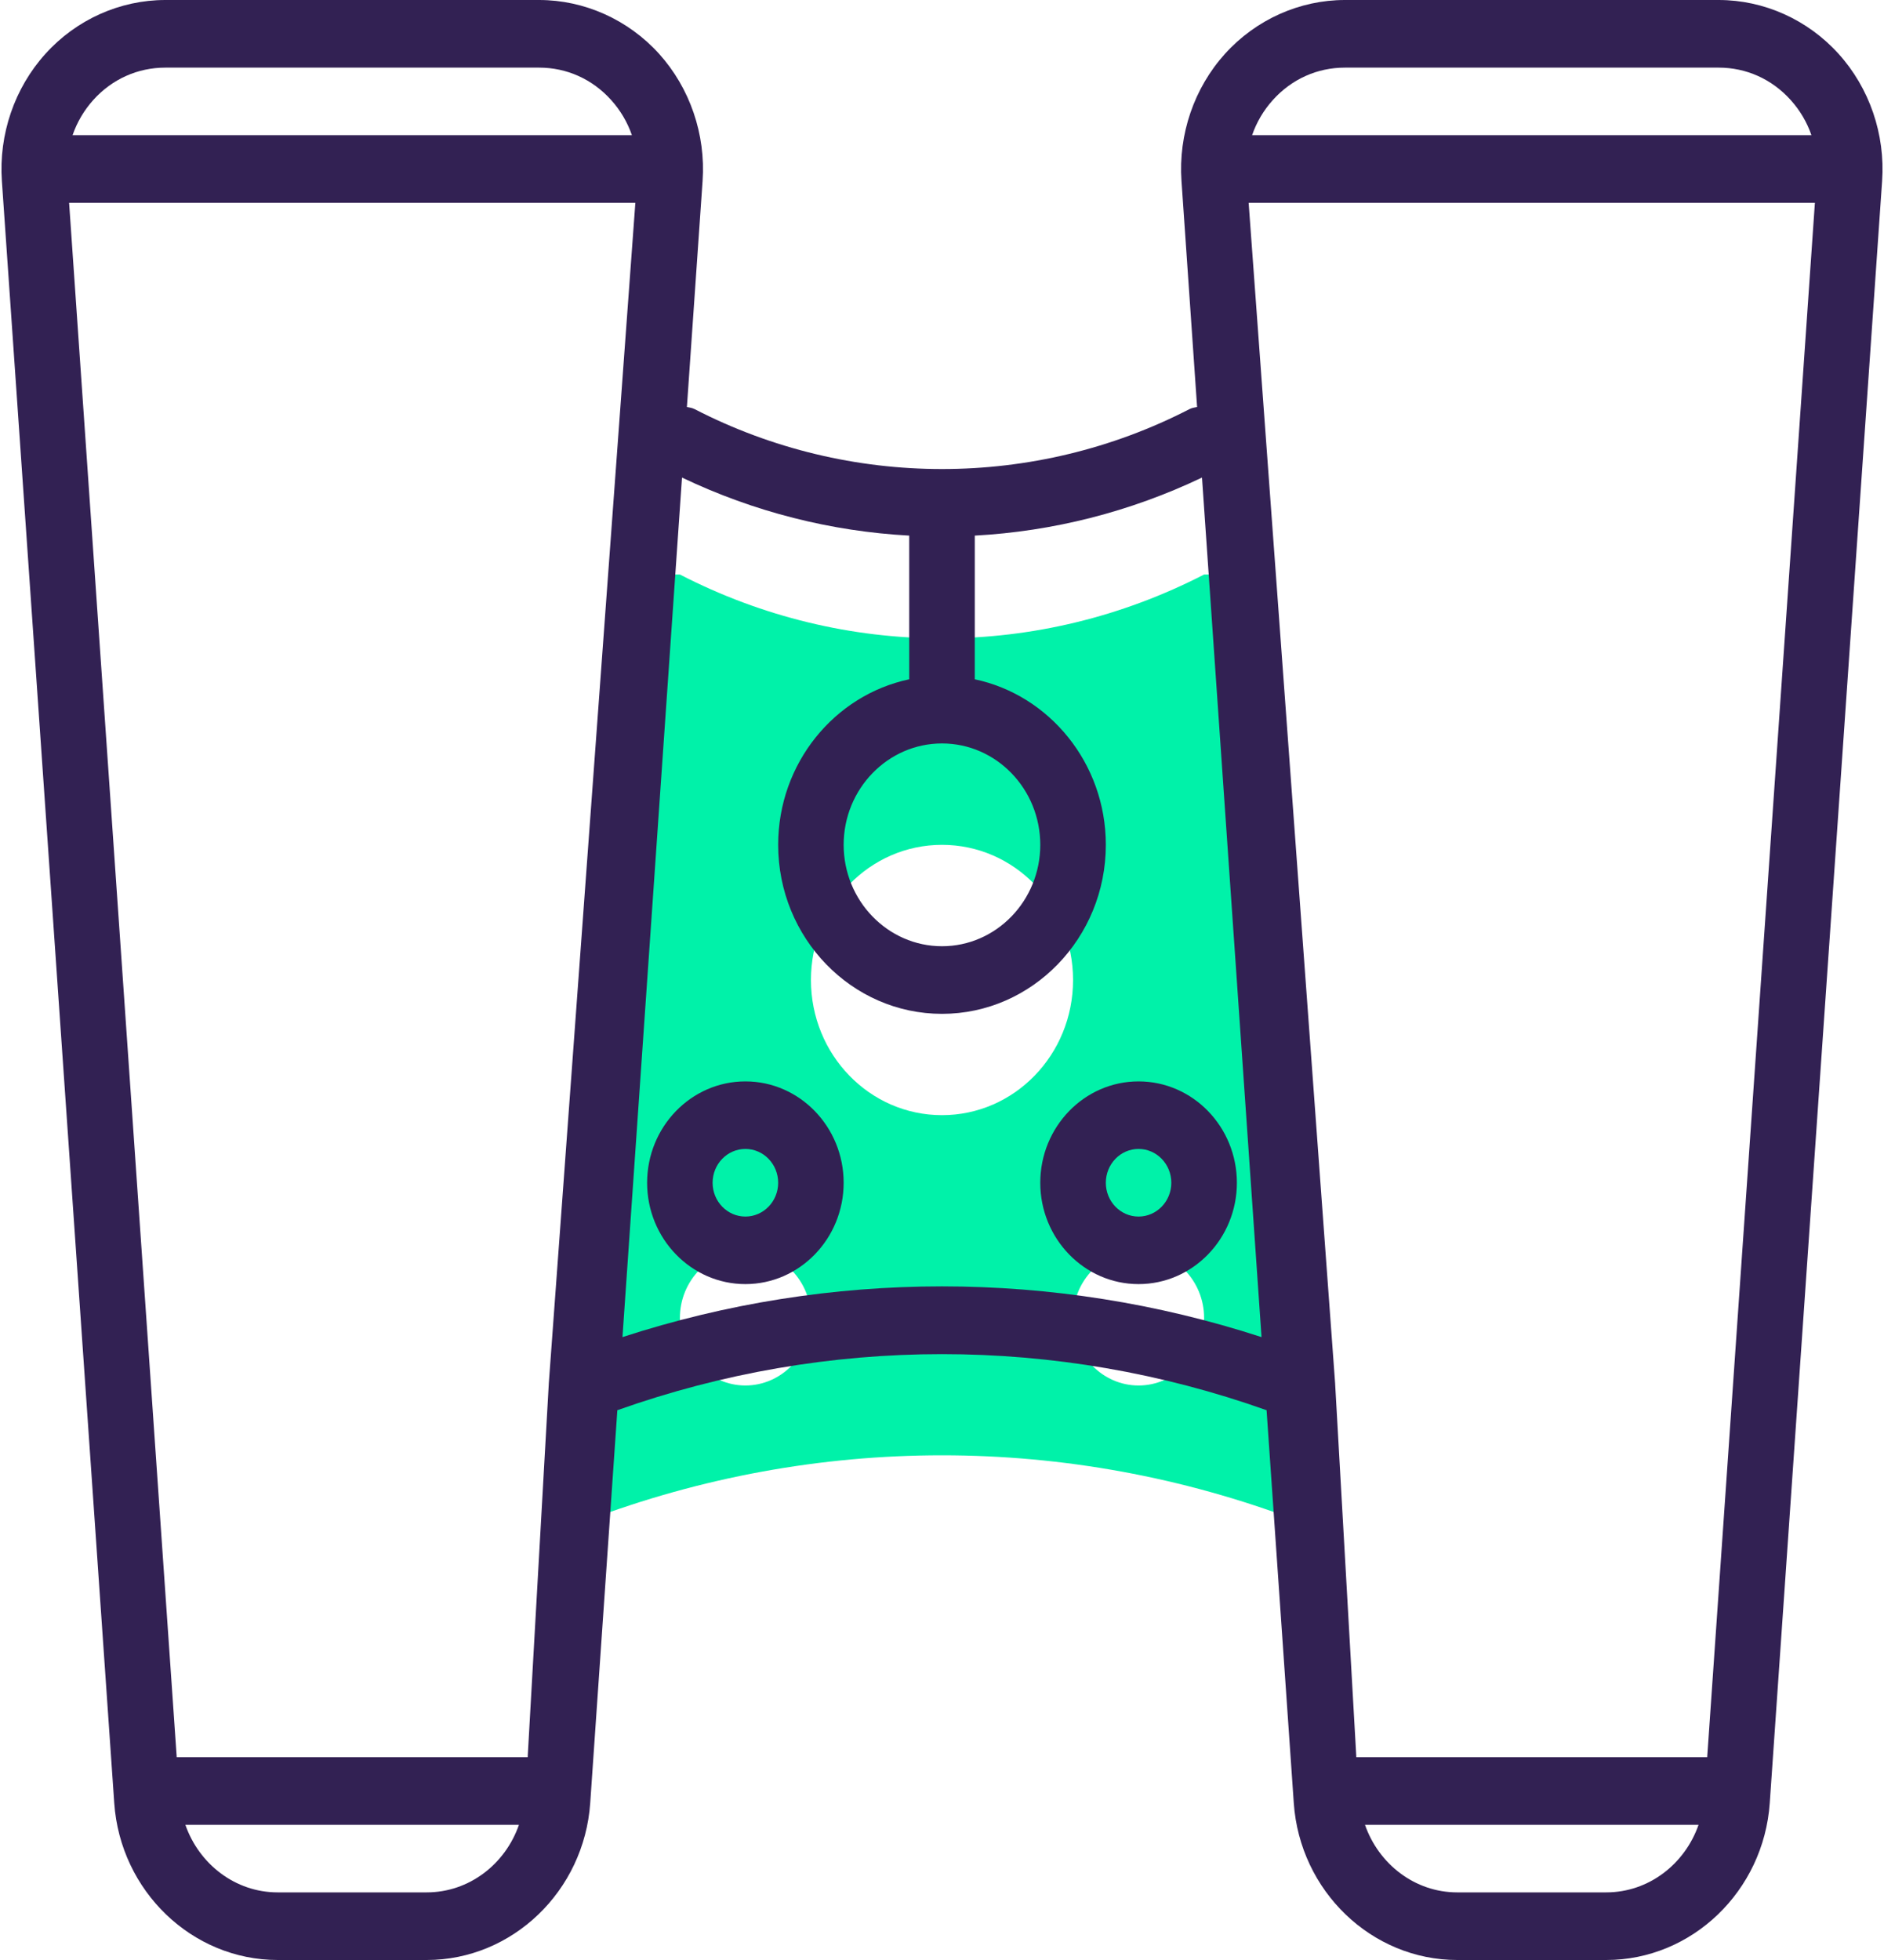
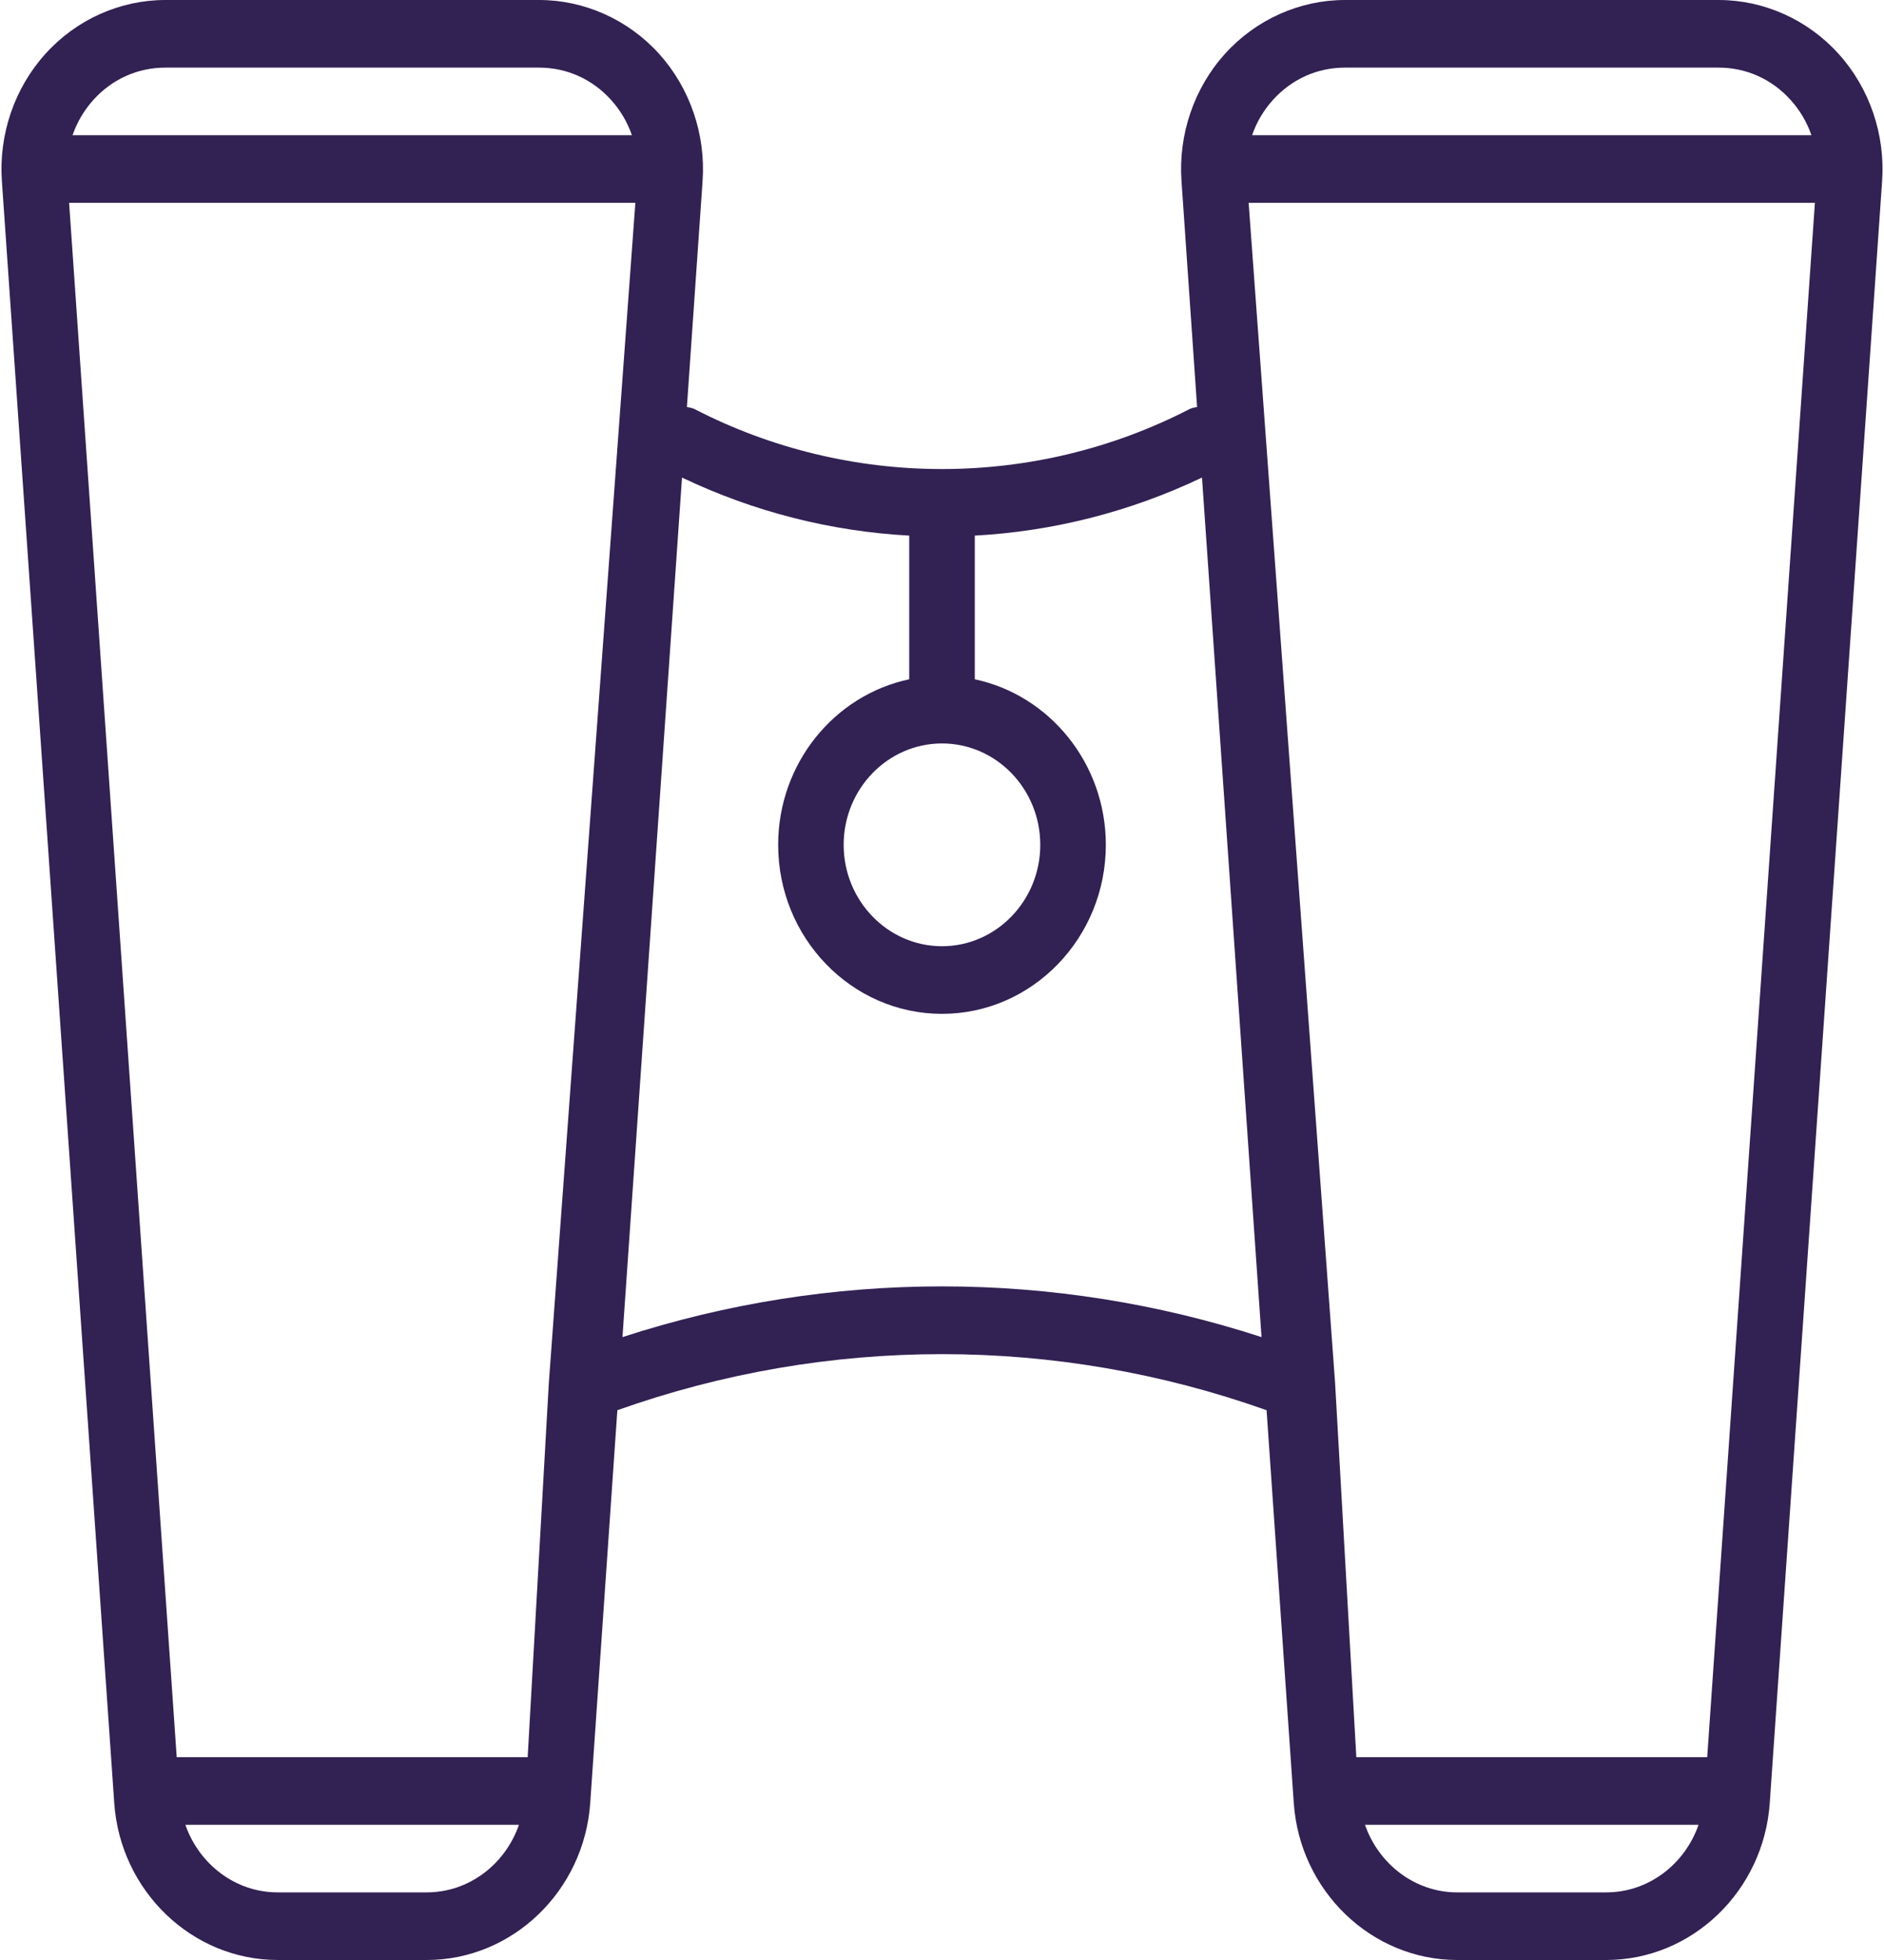
<svg xmlns="http://www.w3.org/2000/svg" width="25px" height="26px" viewBox="0 0 25 26" version="1.1">
  <title>074-binoculars copy</title>
  <desc>Created with Sketch.</desc>
  <defs />
  <g id="Page-1" stroke="none" stroke-width="1" fill="none" fill-rule="evenodd">
    <g id="Installation&amp;Migration_Desktop" transform="translate(-709, -1413)" fill-rule="nonzero">
      <g id="074-binoculars-copy" transform="translate(709, 1413)">
-         <path d="M15.978,7.621 C14.882,8.186 13.691,8.468 12.5,8.468 C11.308,8.468 10.117,8.186 9.022,7.621 L8.648,7.621 L7.782,20.172 C10.826,19.016 14.174,19.016 17.217,20.172 L16.352,7.621 L15.978,7.621 Z M9.891,18.379 C9.413,18.379 9.022,17.976 9.022,17.483 C9.022,16.99 9.413,16.586 9.891,16.586 C10.369,16.586 10.761,16.99 10.761,17.483 C10.761,17.976 10.369,18.379 9.891,18.379 Z M12.5,14.793 C11.539,14.793 10.761,13.991 10.761,13 C10.761,12.009 11.539,11.207 12.5,11.207 C13.461,11.207 14.239,12.009 14.239,13 C14.239,13.991 13.461,14.793 12.5,14.793 Z M15.108,18.379 C14.63,18.379 14.239,17.976 14.239,17.483 C14.239,16.99 14.63,16.586 15.108,16.586 C15.587,16.586 15.978,16.99 15.978,17.483 C15.978,17.976 15.587,18.379 15.108,18.379 Z" id="Shape" fill="#00F2A9" />
        <g id="Group" fill="#322153">
          <path d="M23.484,23.918 L24.975,2.401 C25.018,1.782 24.807,1.167 24.397,0.714 C23.987,0.26 23.407,0 22.806,0 L17.846,0 C17.245,0 16.665,0.26 16.255,0.714 C15.845,1.168 15.635,1.783 15.678,2.401 L15.885,5.399 C15.851,5.406 15.817,5.41 15.784,5.427 C13.728,6.487 11.272,6.487 9.217,5.427 C9.184,5.41 9.149,5.406 9.115,5.399 L9.323,2.401 C9.366,1.783 9.155,1.168 8.746,0.714 C8.335,0.26 7.755,0 7.154,0 L2.194,0 C1.592,0 1.012,0.26 0.603,0.714 C0.193,1.167 -0.018,1.783 0.025,2.401 L1.516,23.918 C1.597,25.086 2.549,26 3.685,26 L5.663,26 C6.798,26 7.751,25.086 7.832,23.918 L8.192,18.707 C10.982,17.715 14.018,17.715 16.807,18.707 L17.168,23.918 C17.249,25.086 18.201,26 19.337,26 L21.315,26 C22.451,26 23.403,25.086 23.484,23.918 Z M22.654,23.31 L17.998,23.31 L17.717,18.36 C17.717,18.359 17.717,18.357 17.717,18.356 L16.569,2.69 L24.083,2.69 L22.654,23.31 Z M17.846,0.897 L22.806,0.897 C23.172,0.897 23.511,1.049 23.76,1.325 C23.885,1.463 23.978,1.622 24.037,1.793 L16.615,1.793 C16.674,1.622 16.767,1.463 16.892,1.325 C17.141,1.049 17.48,0.897 17.846,0.897 Z M12.5,9.862 C13.219,9.862 13.804,10.465 13.804,11.207 C13.804,11.948 13.219,12.552 12.5,12.552 C11.781,12.552 11.195,11.948 11.195,11.207 C11.195,10.465 11.781,9.862 12.5,9.862 Z M2.194,0.897 L7.154,0.897 C7.52,0.897 7.859,1.049 8.108,1.325 C8.233,1.463 8.326,1.622 8.385,1.793 L0.963,1.793 C1.022,1.622 1.115,1.463 1.239,1.325 C1.488,1.049 1.828,0.897 2.194,0.897 Z M0.917,2.69 L8.431,2.69 L7.282,18.356 C7.282,18.357 7.282,18.359 7.282,18.36 L7.002,23.31 L2.345,23.31 L0.917,2.69 Z M5.663,25.103 L3.684,25.103 C3.123,25.103 2.642,24.729 2.46,24.207 L6.886,24.207 C6.705,24.729 6.224,25.103 5.663,25.103 Z M8.26,17.737 L9.05,6.335 C10.005,6.791 11.03,7.049 12.065,7.105 L12.065,9.011 C11.074,9.22 10.326,10.125 10.326,11.207 C10.326,12.443 11.301,13.449 12.5,13.449 C13.698,13.449 14.674,12.443 14.674,11.207 C14.674,10.125 13.925,9.22 12.935,9.011 L12.935,7.105 C13.969,7.049 14.994,6.791 15.95,6.335 L16.74,17.737 C13.982,16.84 11.017,16.84 8.26,17.737 Z M18.113,24.207 L22.539,24.207 C22.357,24.729 21.876,25.103 21.315,25.103 L19.336,25.103 C18.776,25.103 18.295,24.729 18.113,24.207 Z" id="Shape" />
-           <path d="M9.891,14.345 C9.172,14.345 8.587,14.948 8.587,15.69 C8.587,16.431 9.172,17.034 9.891,17.034 C10.61,17.034 11.195,16.431 11.195,15.69 C11.195,14.948 10.61,14.345 9.891,14.345 Z M9.891,16.138 C9.651,16.138 9.456,15.937 9.456,15.69 C9.456,15.442 9.651,15.241 9.891,15.241 C10.131,15.241 10.326,15.442 10.326,15.69 C10.326,15.937 10.131,16.138 9.891,16.138 Z" id="Shape" />
-           <path d="M15.108,14.345 C14.389,14.345 13.804,14.948 13.804,15.69 C13.804,16.431 14.389,17.034 15.108,17.034 C15.828,17.034 16.413,16.431 16.413,15.69 C16.413,14.948 15.828,14.345 15.108,14.345 Z M15.108,16.138 C14.868,16.138 14.674,15.937 14.674,15.69 C14.674,15.442 14.868,15.241 15.108,15.241 C15.348,15.241 15.543,15.442 15.543,15.69 C15.543,15.937 15.348,16.138 15.108,16.138 Z" id="Shape" />
        </g>
      </g>
    </g>
  </g>
</svg>